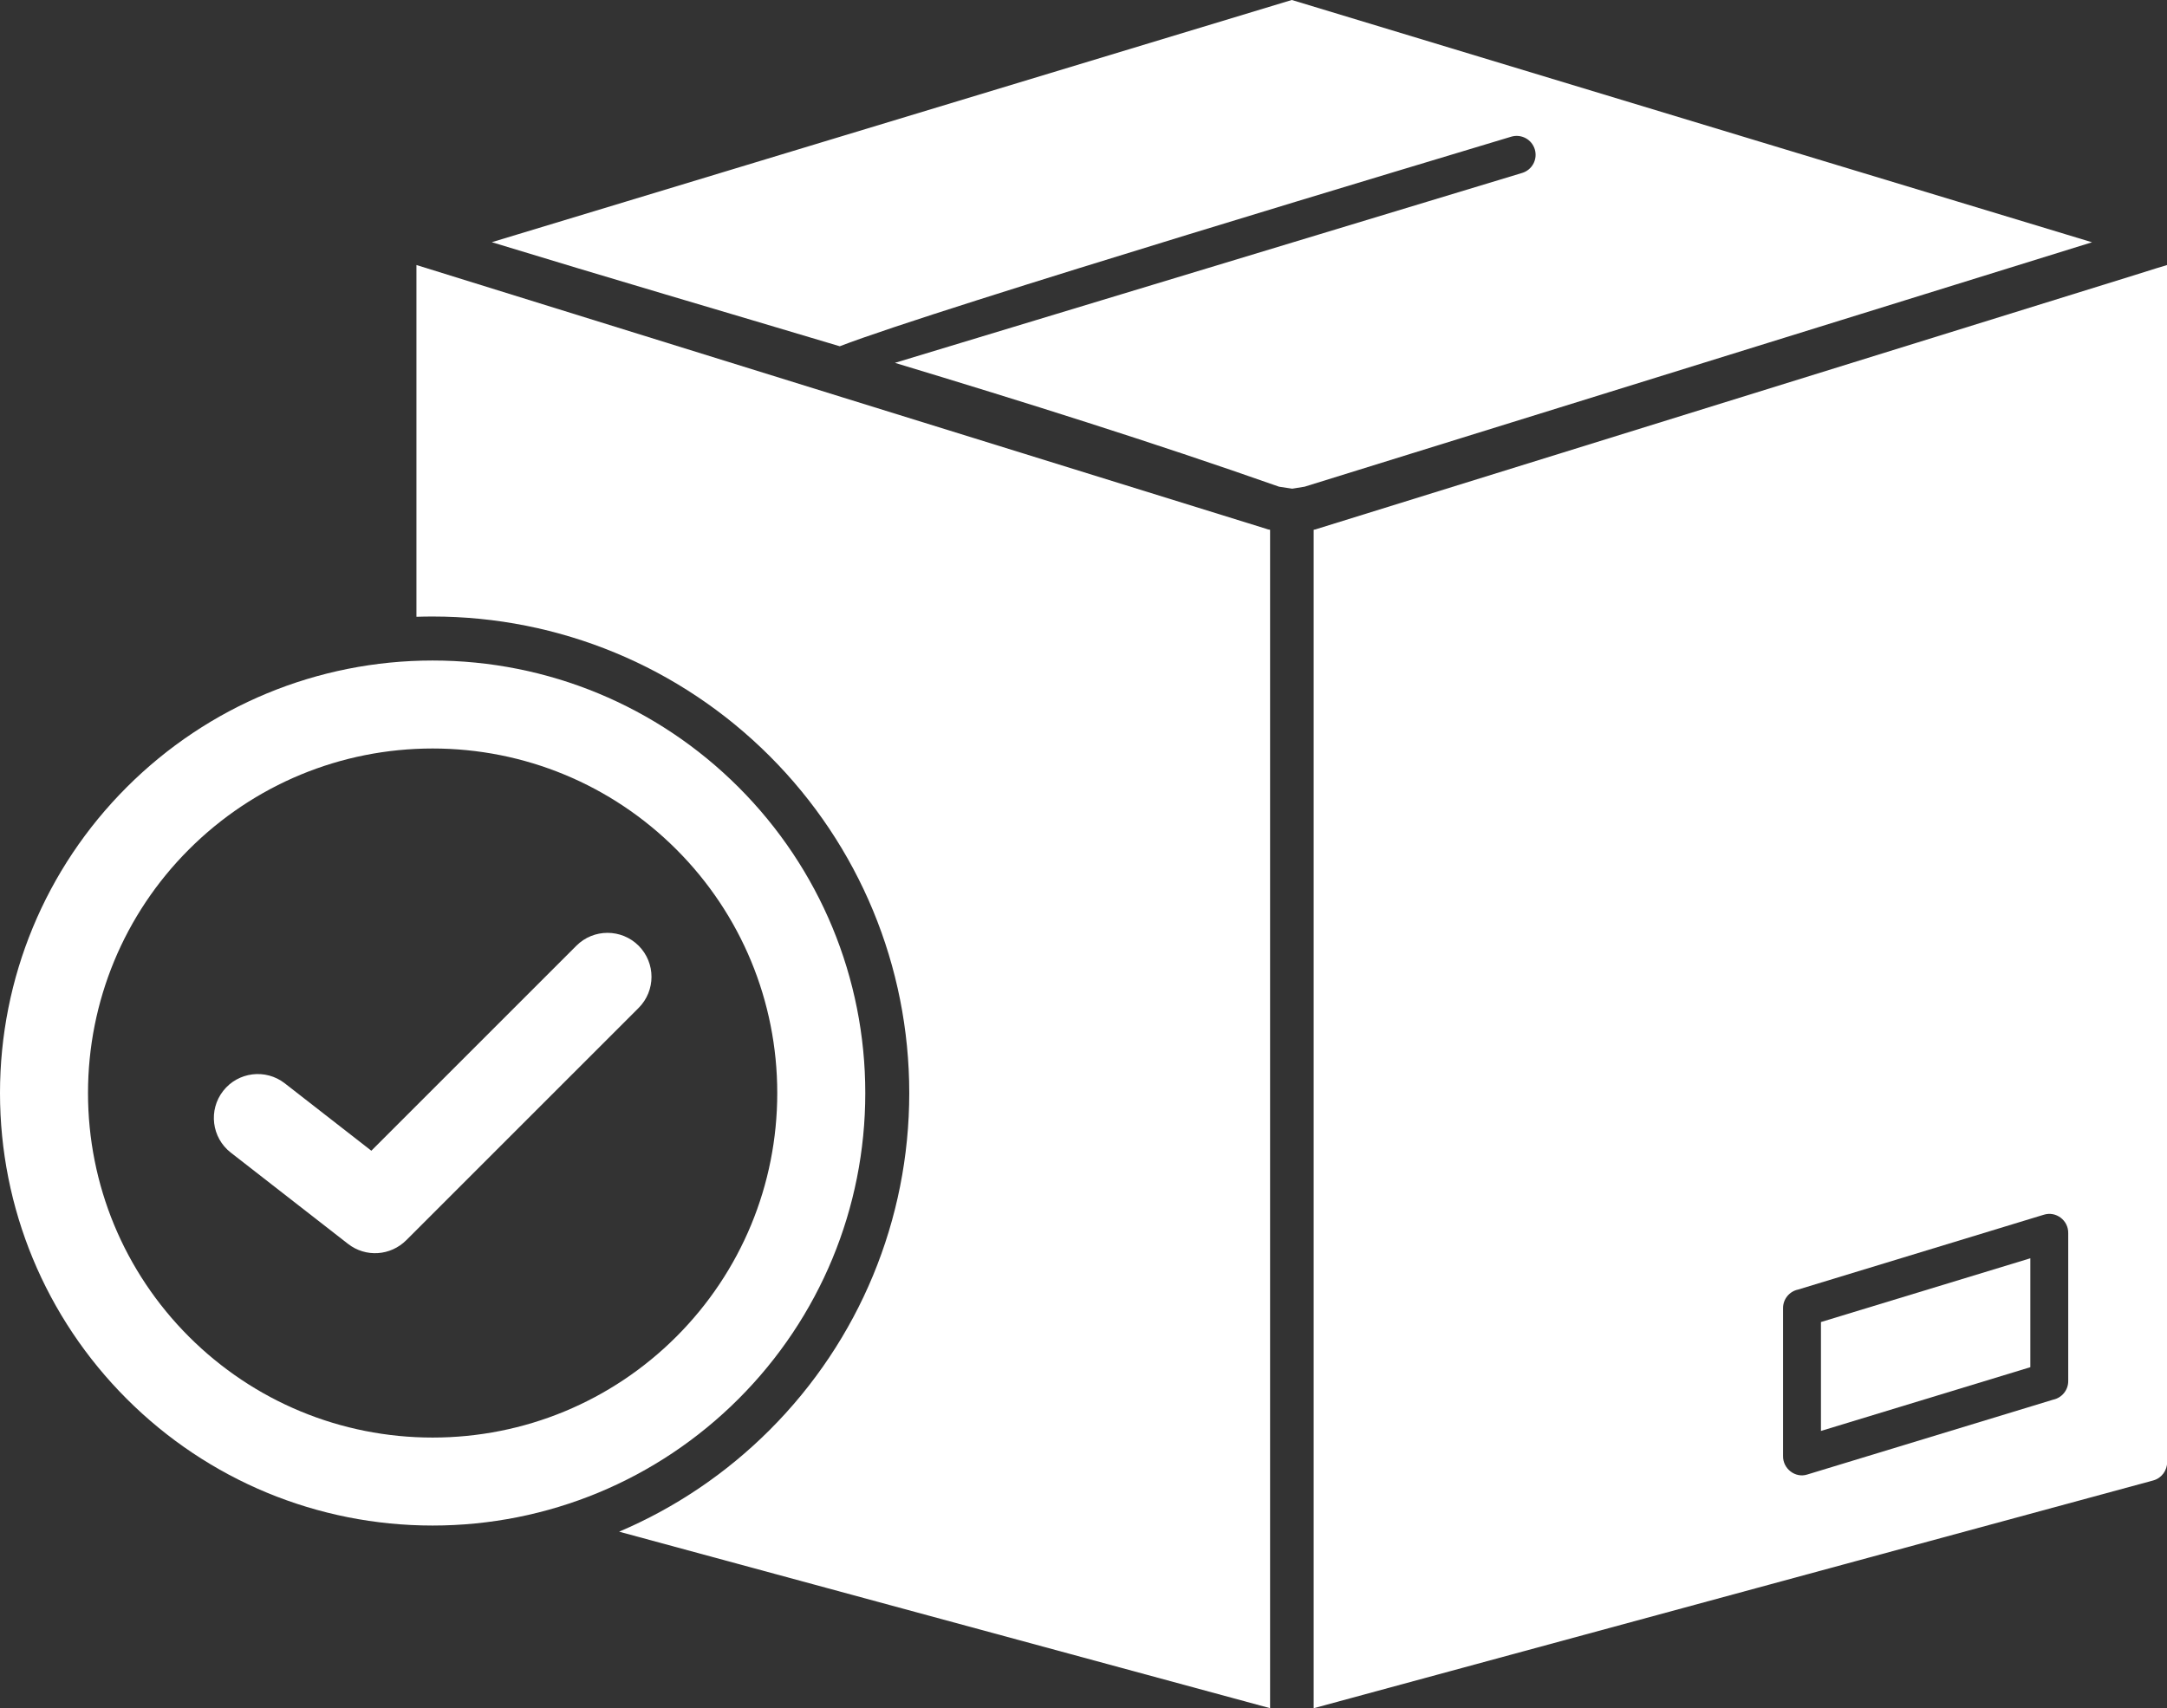
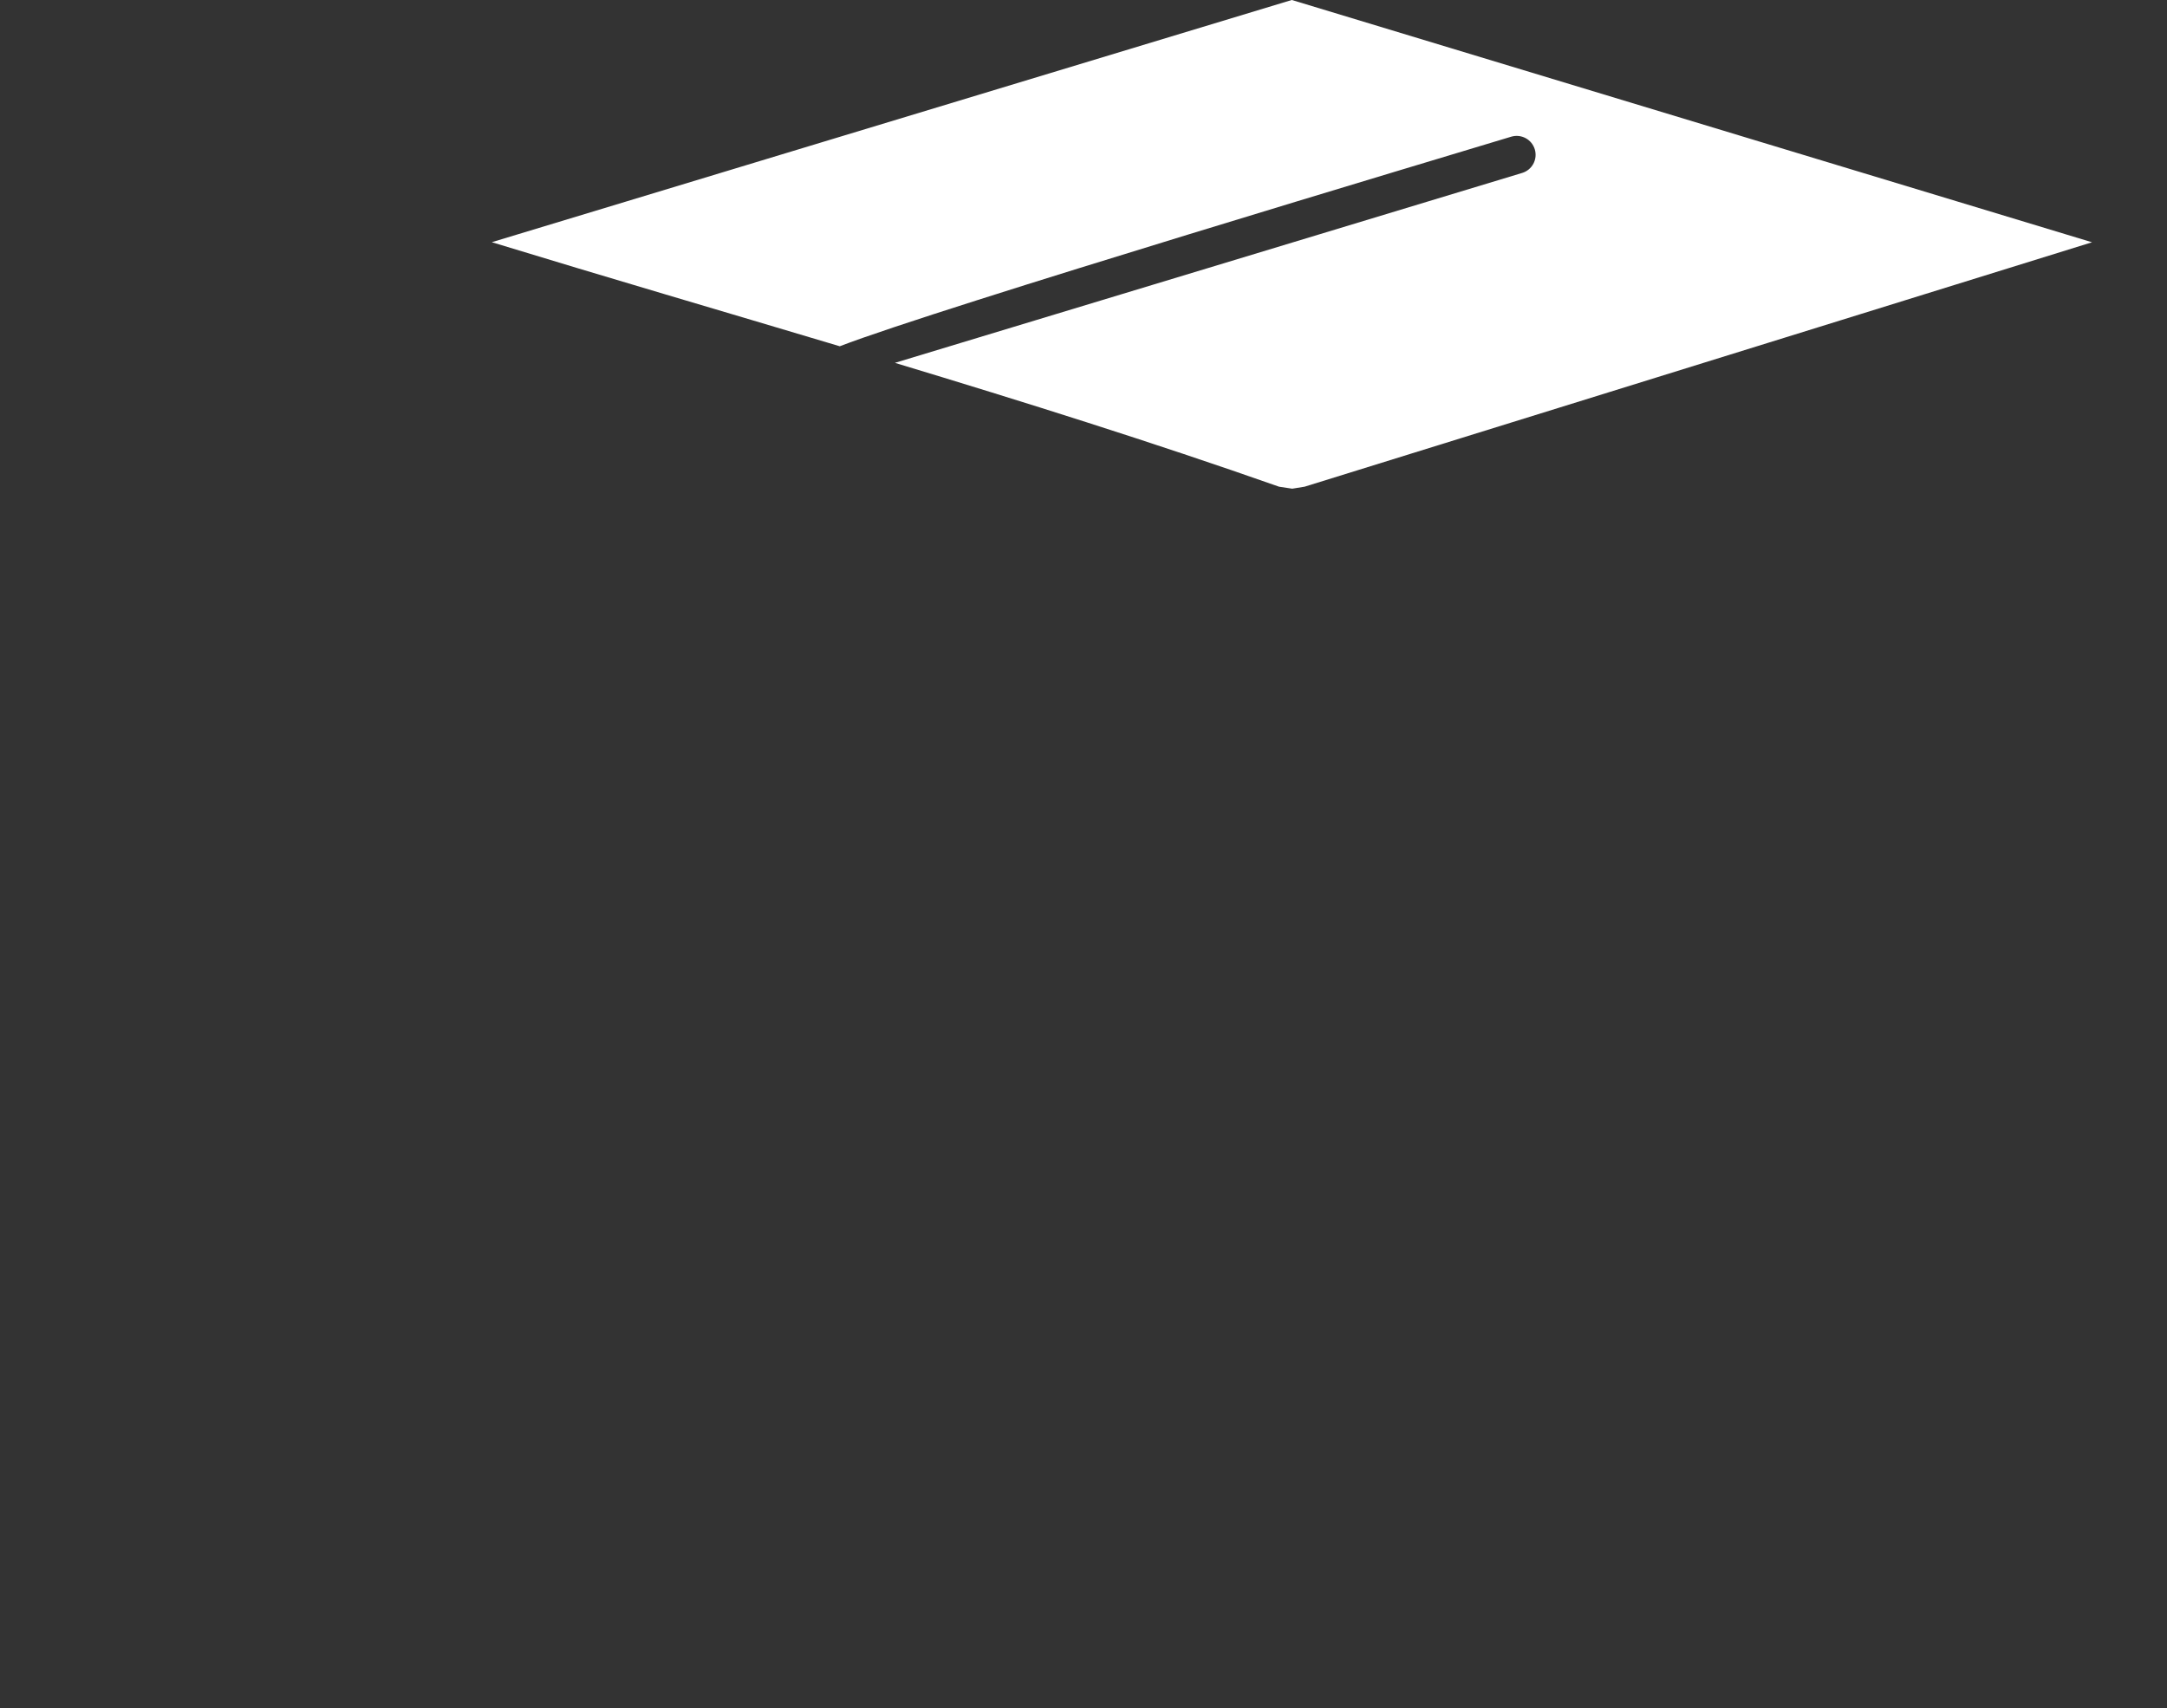
<svg xmlns="http://www.w3.org/2000/svg" fill="#ffffff" height="298.2" preserveAspectRatio="xMidYMid meet" version="1" viewBox="0.0 -0.0 378.2 298.2" width="378.2" zoomAndPan="magnify">
  <rect x="0.0" y="-0.0" width="378.2" height="298.2" fill="#333333" stroke="none" />
  <defs>
    <clipPath id="a">
-       <path d="M 72 46 L 222 46 L 222 298.211 L 72 298.211 Z M 72 46" />
-     </clipPath>
+       </clipPath>
    <clipPath id="b">
      <path d="M 229 46 L 378.219 46 L 378.219 298.211 L 229 298.211 Z M 229 46" />
    </clipPath>
  </defs>
  <g>
    <g clip-path="url(#a)" id="change1_2">
      <path d="M 72.68 46.266 L 72.68 107.676 C 73.621 107.645 74.562 107.629 75.508 107.629 C 97.633 107.629 118.684 116.352 134.328 131.992 C 149.973 147.637 158.691 168.691 158.691 190.816 C 158.691 212.938 149.973 233.992 134.328 249.637 C 126.691 257.273 117.766 263.262 108.055 267.391 L 221.664 298.203 L 221.664 92.492 C 221.414 92.457 221.176 92.391 220.941 92.301 C 171.523 76.953 122.09 61.645 72.68 46.266" fill="inherit" fill-rule="evenodd" />
    </g>
    <g clip-path="url(#b)" id="change1_1">
-       <path d="M 356.695 212.062 L 313.828 225.121 C 312.324 225.43 311.191 226.762 311.191 228.355 L 311.191 254.191 C 311.152 256.387 313.328 258.109 315.457 257.402 L 358.324 244.348 C 359.828 244.035 360.961 242.703 360.961 241.109 L 360.961 215.273 C 361 213.047 358.836 211.391 356.695 212.062 Z M 372.48 48.047 C 376.633 46.719 377.102 46.613 378.223 46.266 L 378.223 255.215 C 378.246 256.688 377.273 258.051 375.781 258.453 L 229.27 298.211 L 229.27 92.488 C 229.508 92.449 229.738 92.387 229.961 92.301 L 372.48 48.047" fill="inherit" fill-rule="evenodd" />
-     </g>
+       </g>
    <g id="change1_3">
-       <path d="M 317.805 230.793 L 354.348 219.664 L 354.348 238.676 L 317.805 249.805 L 317.805 230.793" fill="inherit" fill-rule="evenodd" />
-     </g>
+       </g>
    <g id="change1_4">
      <path d="M 263.746 23.863 C 265.492 23.34 267.336 24.324 267.863 26.074 C 268.391 27.82 267.402 29.664 265.656 30.191 L 156.188 63.344 C 178.668 70.137 201.07 77.168 223.234 84.965 L 225.527 85.312 L 227.68 84.965 C 227.684 84.965 227.684 84.965 227.684 84.965 L 365.113 42.293 L 225.453 -0.004 L 85.832 42.281 C 106.035 48.461 126.32 54.391 146.562 60.449 C 163.75 53.801 252.242 27.348 263.746 23.863" fill="inherit" fill-rule="evenodd" />
    </g>
    <g id="change1_5">
-       <path d="M 15.359 190.816 C 15.359 206.824 21.656 222.027 32.977 233.348 C 44.297 244.664 59.496 250.961 75.508 250.961 C 91.516 250.961 106.719 244.664 118.039 233.348 C 129.355 222.027 135.652 206.824 135.652 190.816 C 135.652 174.805 129.355 159.602 118.039 148.285 C 106.719 136.965 91.516 130.668 75.508 130.668 C 59.496 130.668 44.297 136.965 32.977 148.285 C 21.656 159.602 15.359 174.805 15.359 190.816 Z M 75.508 115.309 C 95.598 115.309 114.695 123.223 128.898 137.426 C 143.102 151.629 151.016 170.727 151.016 190.816 C 151.016 210.906 143.102 230 128.898 244.207 C 114.695 258.41 95.598 266.32 75.508 266.32 C 55.414 266.32 36.32 258.41 22.117 244.207 C 7.91 230 0 210.906 0 190.816 C 0 170.727 7.914 151.629 22.117 137.426 C 36.32 123.223 55.414 115.309 75.508 115.309" fill="inherit" fill-rule="evenodd" />
-     </g>
+       </g>
    <g id="change1_6">
-       <path d="M 64.809 200.887 L 100.594 165.098 C 103.594 162.102 108.457 162.102 111.457 165.098 C 114.453 168.098 114.453 172.961 111.457 175.957 L 70.922 216.492 C 68.156 219.258 63.828 219.555 60.734 217.145 L 40.273 201.211 C 36.934 198.609 36.344 193.781 38.945 190.449 C 41.551 187.113 46.367 186.523 49.703 189.121 L 64.809 200.887" fill="inherit" fill-rule="evenodd" />
-     </g>
+       </g>
  </g>
</svg>